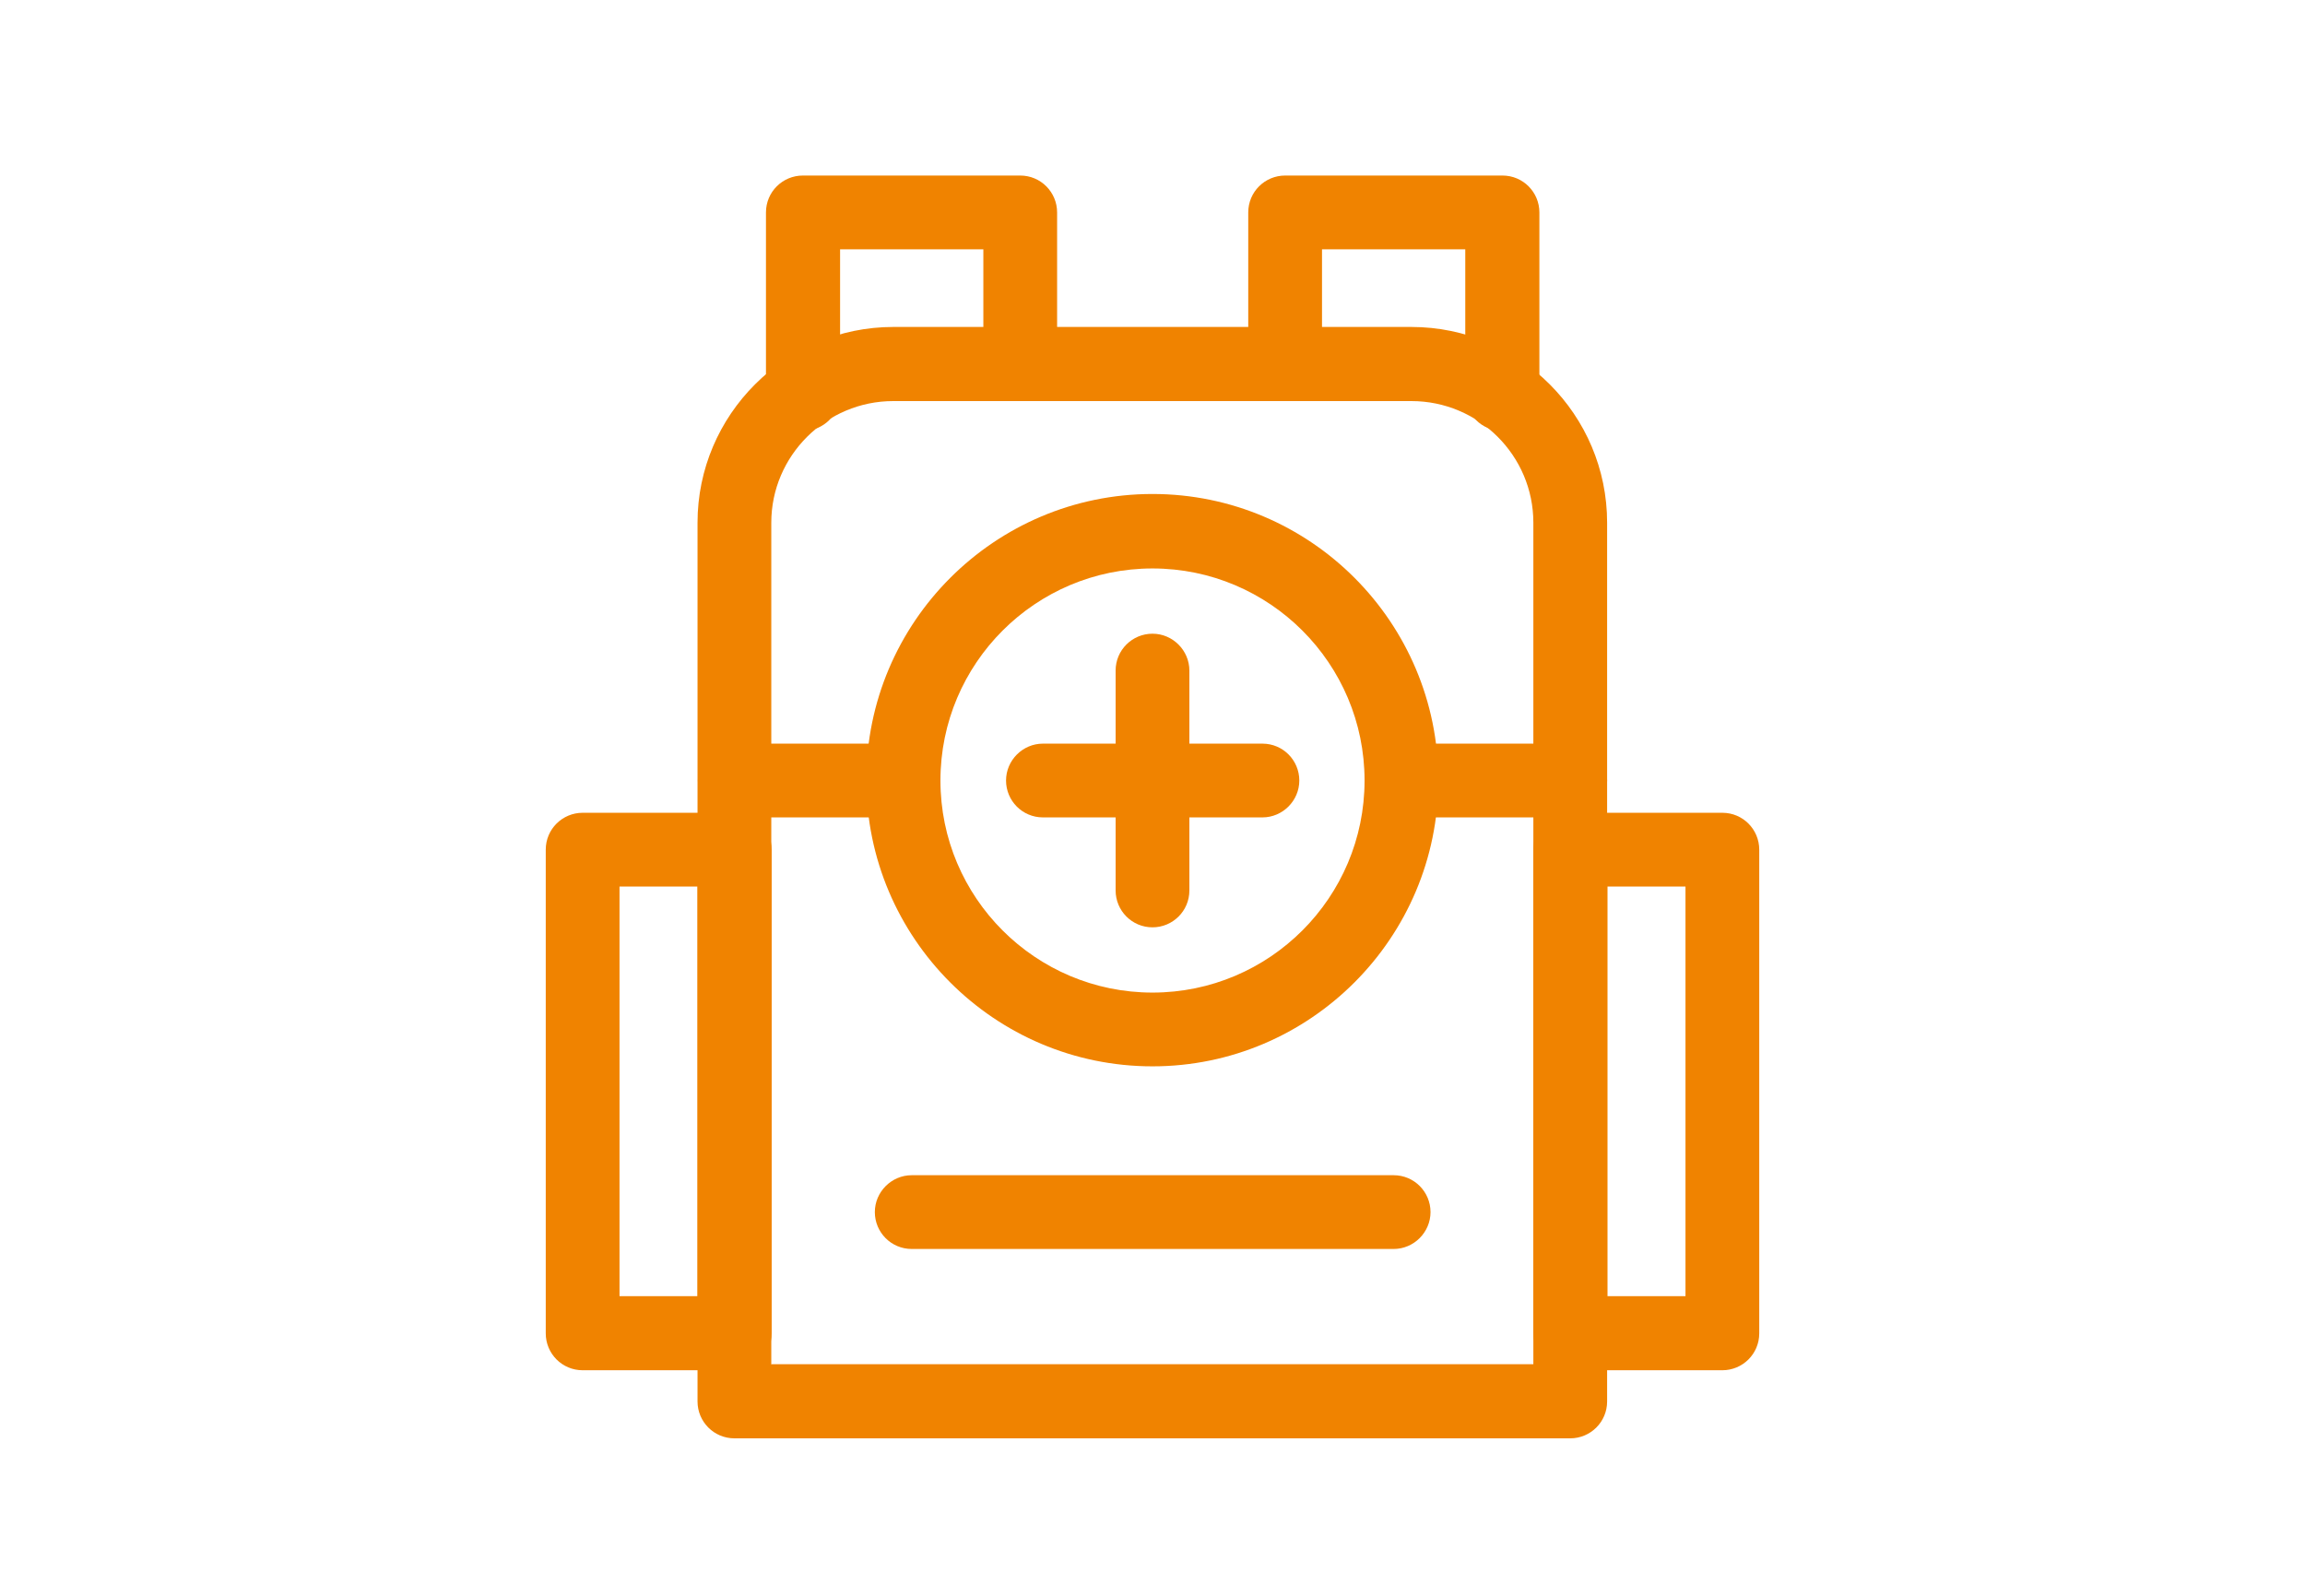
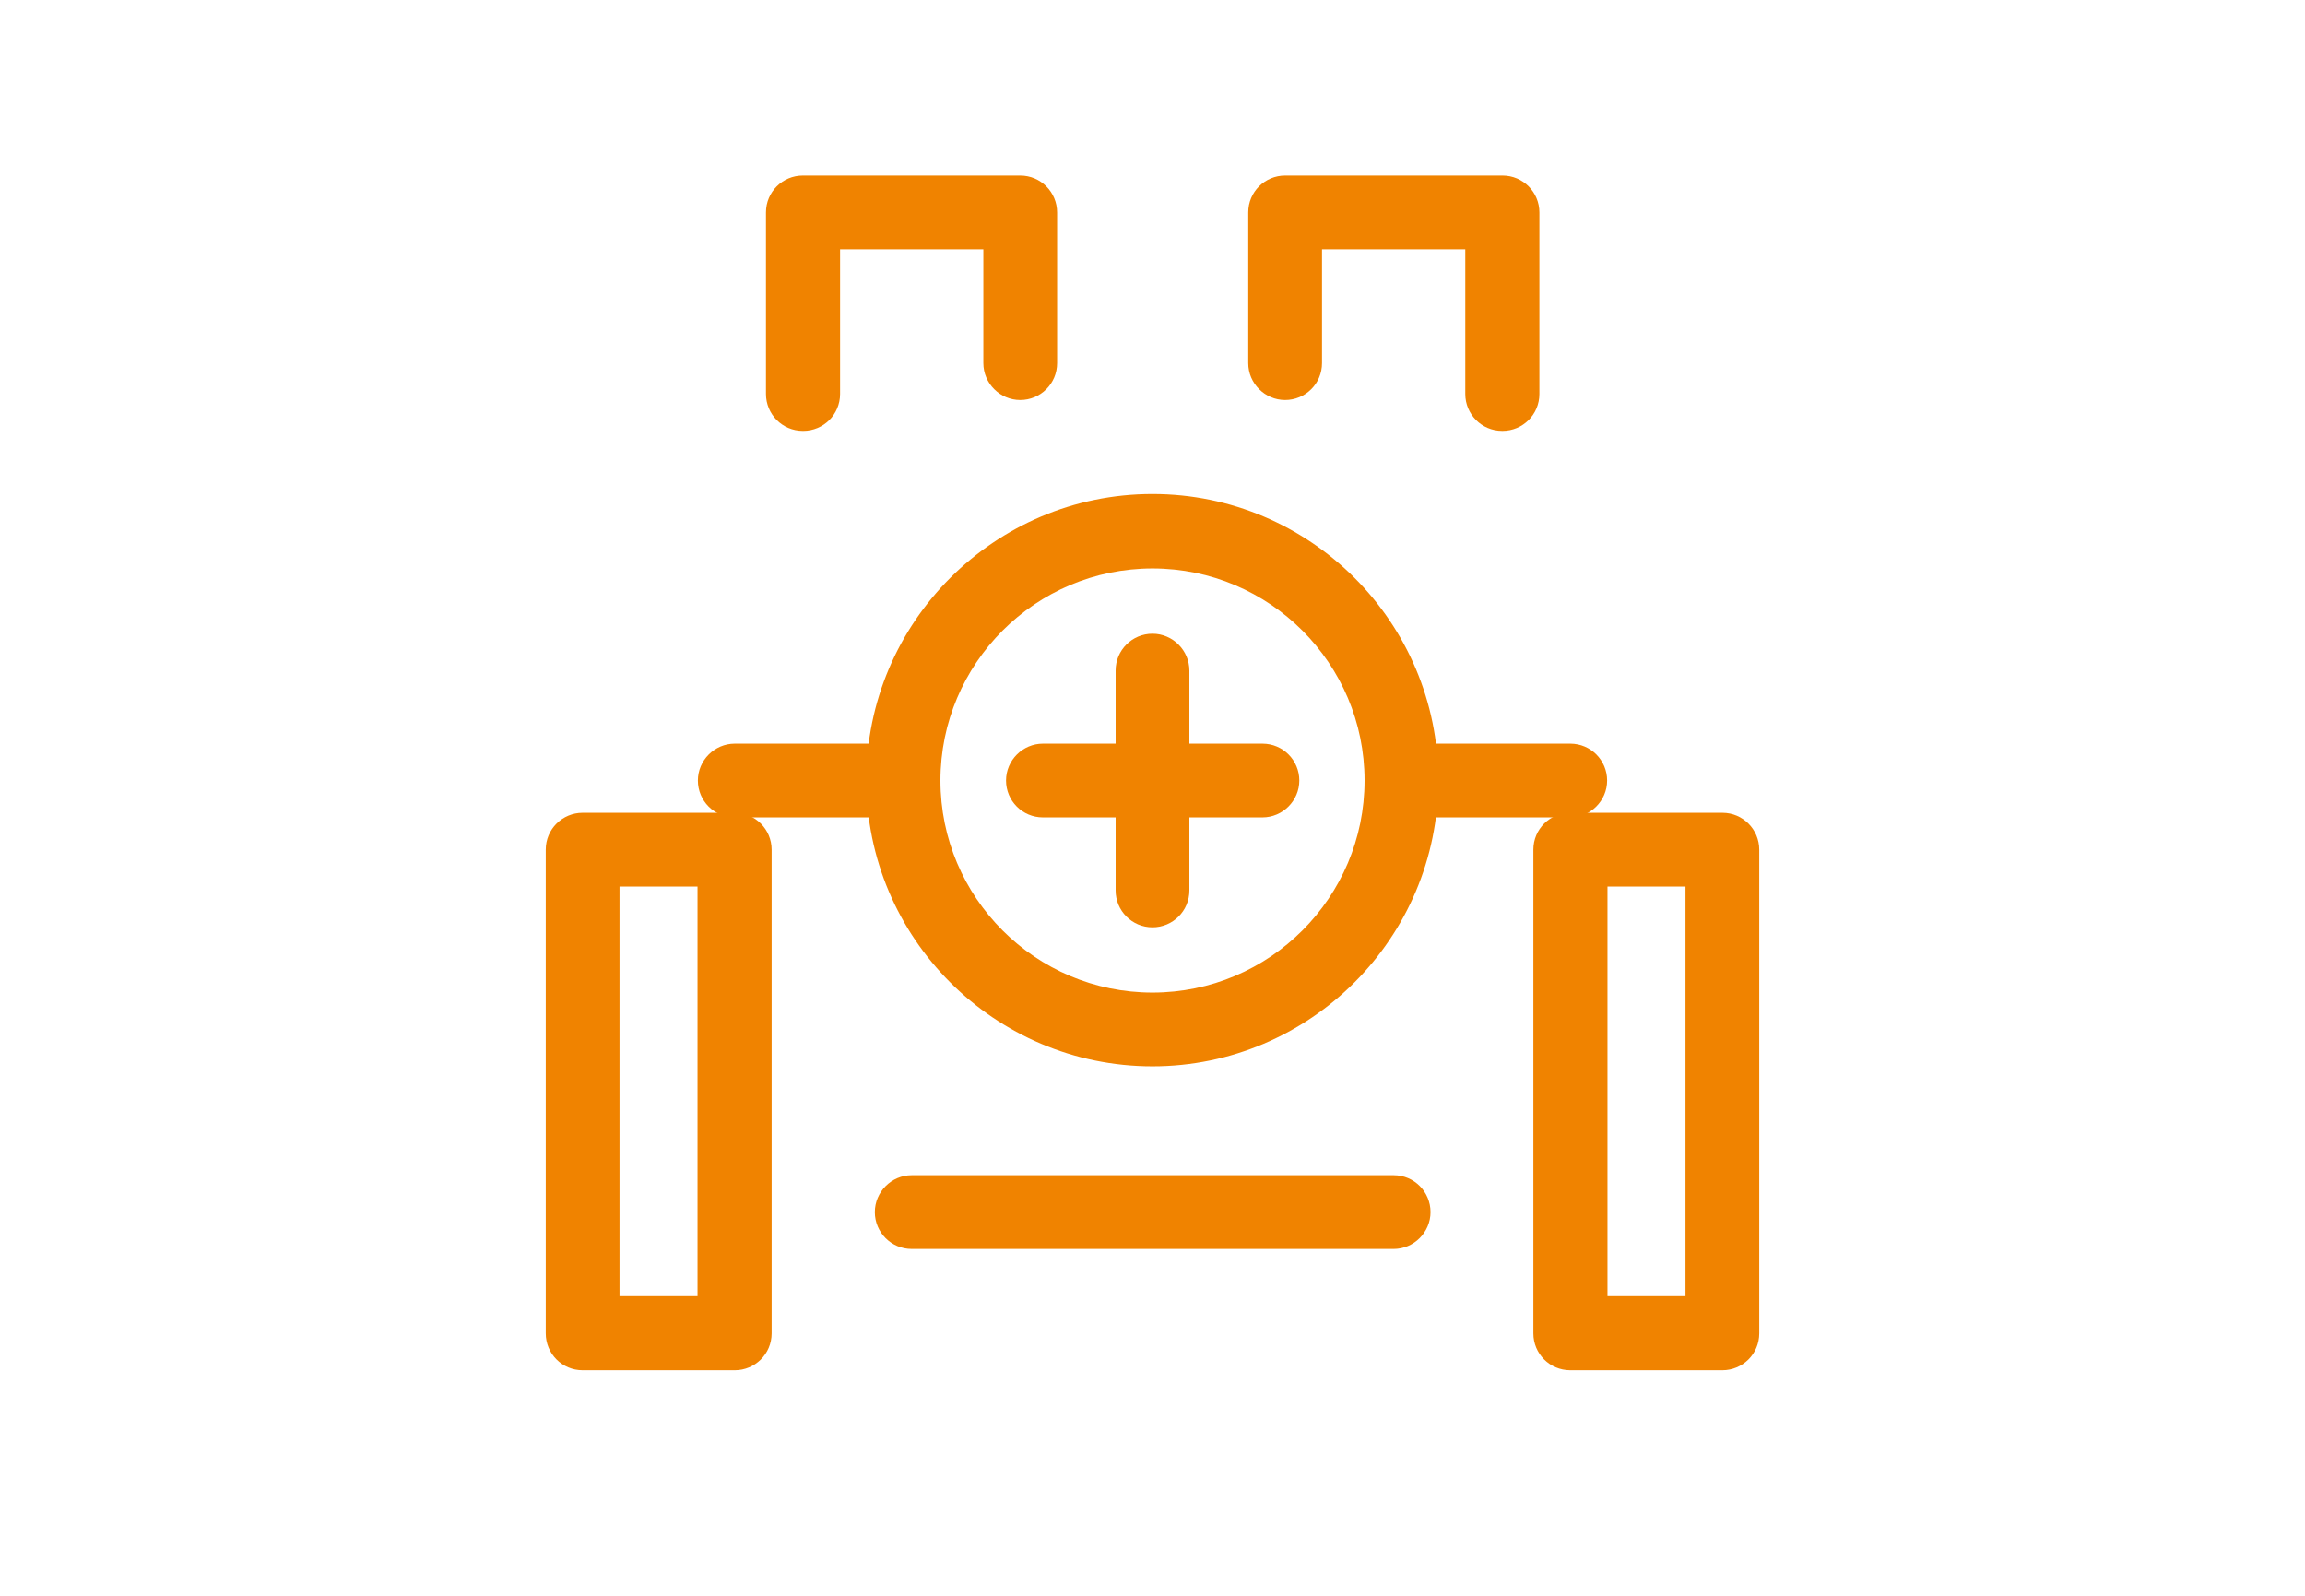
<svg xmlns="http://www.w3.org/2000/svg" id="b" width="65" height="45" viewBox="0 0 65 45">
  <defs>
    <style>.d{fill:none;}.e{fill:#f08300;}</style>
  </defs>
  <g id="c">
    <path class="e" d="M22.64,12.15c-.58,0-1.04-.47-1.04-1.04v-5.12c0-.58.47-1.04,1.04-1.04h6.13c.58,0,1.04.47,1.04,1.04v4.25c0,.58-.47,1.04-1.04,1.04s-1.04-.47-1.04-1.04v-3.21h-4.04v4.08c0,.58-.47,1.04-1.04,1.04Z" />
    <path class="e" d="M42.36,12.15c-.58,0-1.04-.47-1.04-1.04v-4.08h-4.04v3.21c0,.58-.47,1.04-1.04,1.04s-1.04-.47-1.04-1.04v-4.25c0-.58.47-1.04,1.04-1.04h6.13c.58,0,1.04.47,1.04,1.04v5.12c0,.58-.47,1.04-1.04,1.04Z" />
    <path class="e" d="M20.72,38.64h-4.29c-.58,0-1.04-.47-1.04-1.04v-13.64c0-.58.47-1.04,1.04-1.04h4.29c.58,0,1.04.47,1.04,1.04v13.64c0,.58-.47,1.04-1.04,1.04ZM17.47,36.55h2.2v-11.55h-2.2v11.55Z" />
    <path class="e" d="M48.57,38.64h-4.29c-.58,0-1.04-.47-1.04-1.04v-13.64c0-.58.47-1.04,1.04-1.04h4.29c.58,0,1.04.47,1.04,1.04v13.64c0,.58-.47,1.04-1.04,1.04ZM45.33,36.55h2.2v-11.55h-2.2v11.55Z" />
-     <path class="e" d="M44.28,40.56h-23.57c-.58,0-1.04-.47-1.04-1.04V14.74c0-3.04,2.48-5.52,5.52-5.52h14.61c3.05,0,5.52,2.48,5.52,5.52v24.78c0,.58-.47,1.04-1.04,1.04ZM21.76,38.47h21.48V14.74c0-1.89-1.54-3.43-3.44-3.43h-14.61c-1.89,0-3.44,1.54-3.44,3.43v23.74Z" />
    <path class="e" d="M25.48,23.05h-4.76c-.58,0-1.04-.47-1.04-1.04s.47-1.04,1.04-1.04h4.76c.58,0,1.04.47,1.04,1.04s-.47,1.04-1.04,1.04Z" />
    <path class="e" d="M44.28,23.05h-4.76c-.58,0-1.04-.47-1.04-1.04s.47-1.04,1.04-1.04h4.76c.58,0,1.04.47,1.04,1.04s-.47,1.04-1.04,1.04Z" />
    <path class="e" d="M32.5,30.07c-4.45,0-8.07-3.62-8.07-8.07s3.62-8.07,8.07-8.07,8.06,3.62,8.06,8.07-3.62,8.07-8.06,8.07ZM32.5,16.03c-3.3,0-5.98,2.68-5.98,5.98s2.68,5.98,5.98,5.98,5.98-2.68,5.98-5.98-2.68-5.98-5.98-5.98Z" />
    <path class="e" d="M32.5,26.15c-.58,0-1.04-.47-1.04-1.04v-6.2c0-.58.47-1.04,1.04-1.04s1.04.47,1.04,1.04v6.2c0,.58-.47,1.04-1.04,1.04Z" />
    <path class="e" d="M35.6,23.05h-6.19c-.58,0-1.04-.47-1.04-1.04s.47-1.04,1.04-1.04h6.19c.58,0,1.04.47,1.04,1.04s-.47,1.04-1.04,1.04Z" />
    <path class="e" d="M39.3,35.22h-13.59c-.58,0-1.04-.47-1.04-1.04s.47-1.04,1.04-1.04h13.59c.58,0,1.04.47,1.04,1.04s-.47,1.04-1.04,1.04Z" />
    <rect class="d" width="65" height="45" />
  </g>
</svg>